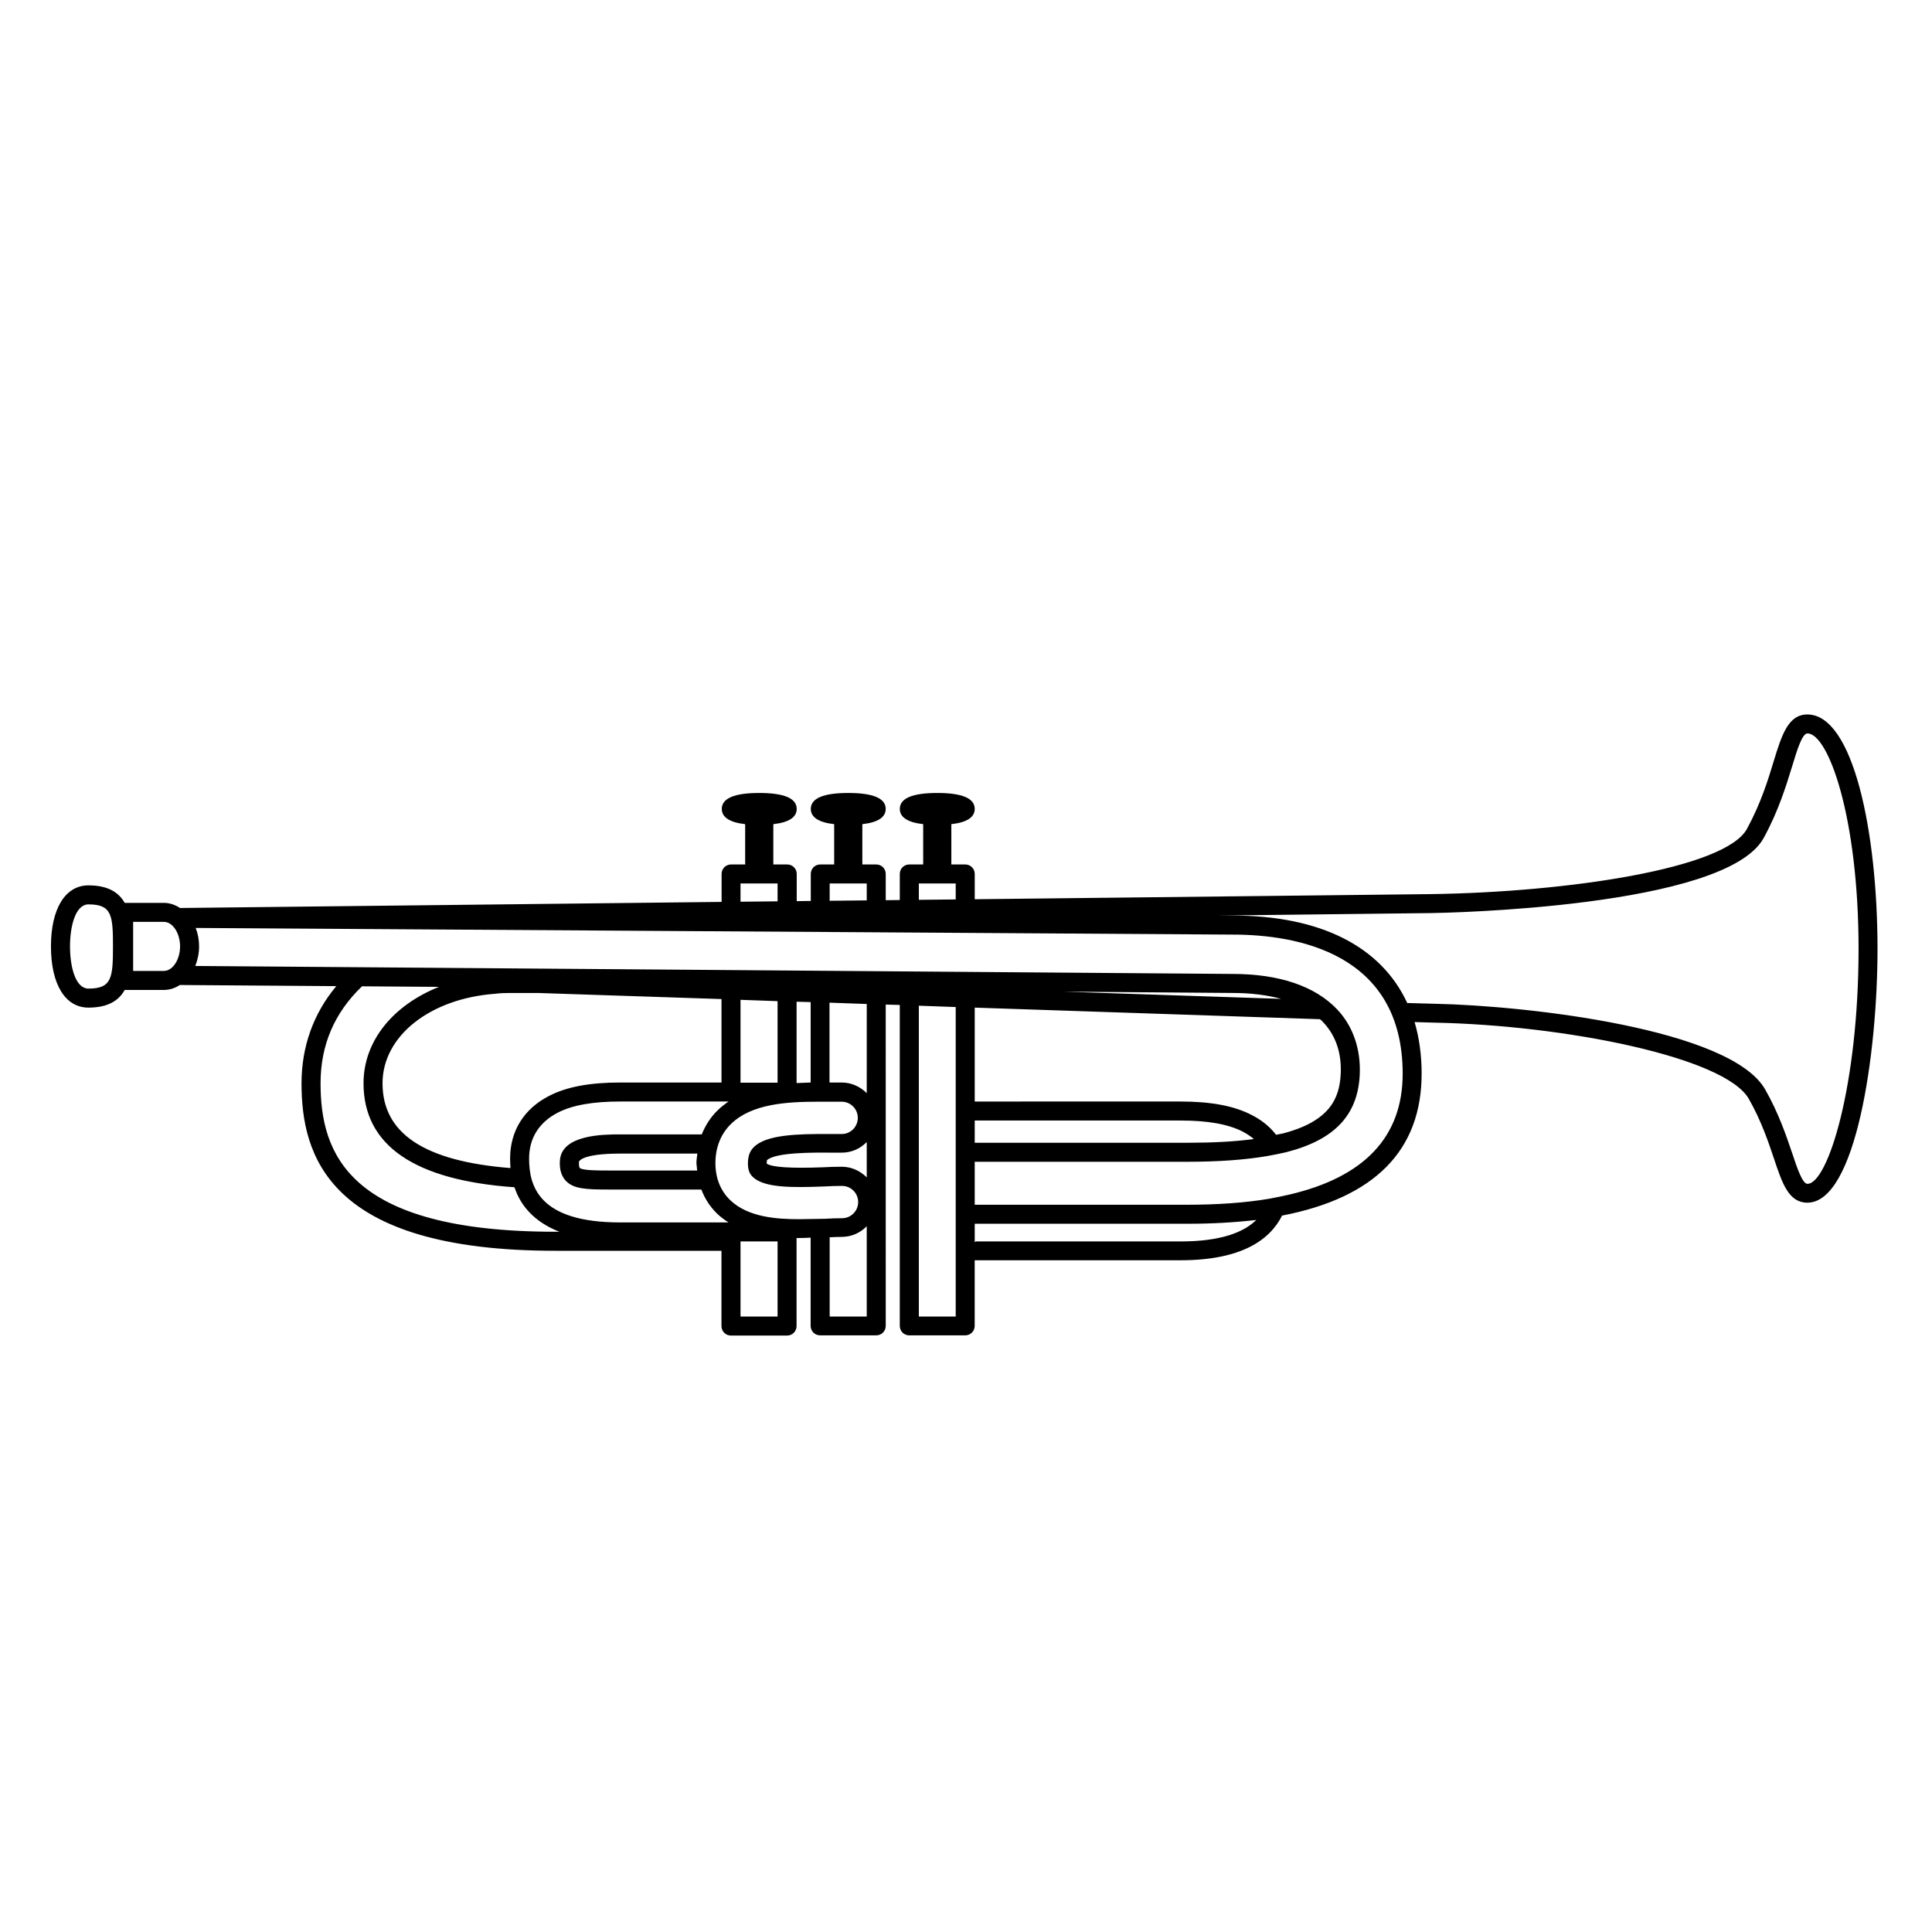
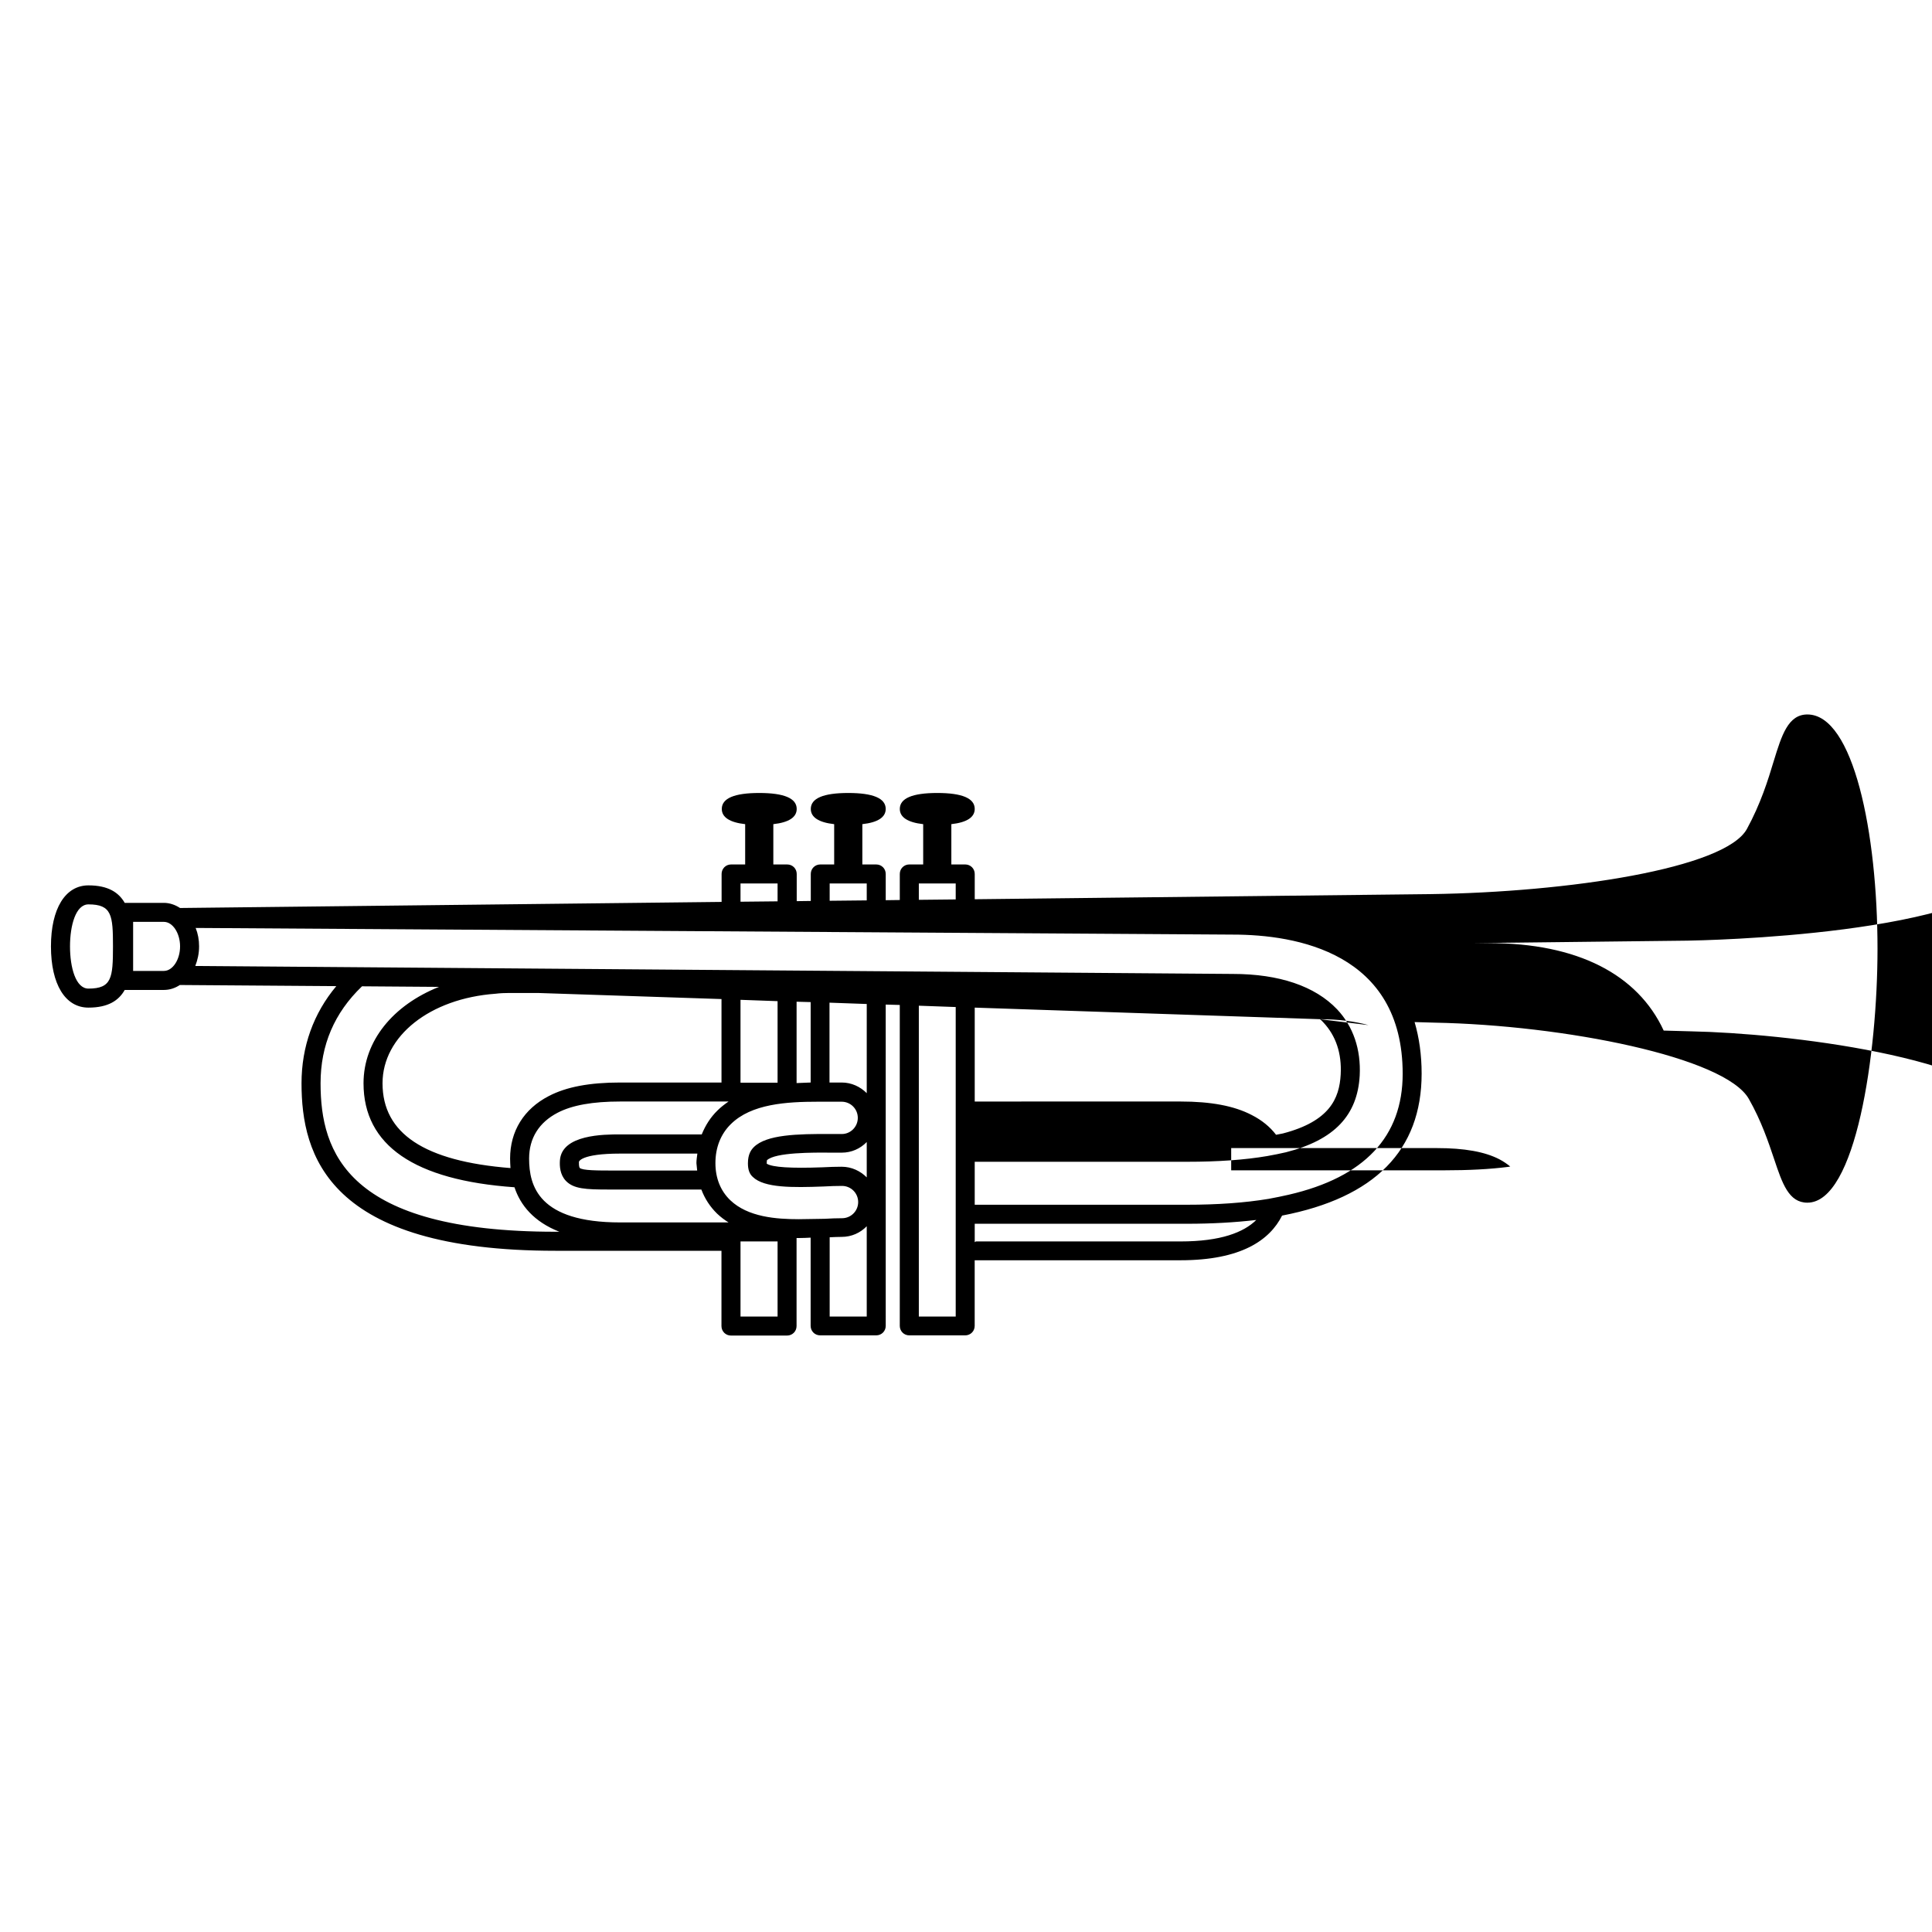
<svg xmlns="http://www.w3.org/2000/svg" fill="#000000" width="800px" height="800px" version="1.1" viewBox="144 144 512 512">
-   <path d="m622.98 333.34c-5.09 0-6.801 5.441-8.918 12.344-1.512 5.039-3.477 11.336-7.106 17.984-5.742 10.531-47.508 16.777-83.832 17.281l-120.81 1.359v-6.699c0-1.41-1.109-2.519-2.519-2.519h-3.68v-10.68c4.082-0.453 6.195-1.812 6.195-4.031 0-2.82-3.324-4.231-9.926-4.231-6.602 0-9.926 1.41-9.926 4.231 0 2.215 2.117 3.578 6.195 4.031v10.68h-3.68c-1.41 0-2.519 1.109-2.519 2.519v6.902l-3.727 0.051v-6.953c0-1.41-1.109-2.519-2.519-2.519h-3.68v-10.68c4.082-0.453 6.195-1.812 6.195-4.031 0-2.82-3.324-4.231-9.926-4.231-6.602 0-9.926 1.41-9.926 4.231 0 2.215 2.117 3.578 6.195 4.031v10.68h-3.68c-1.41 0-2.519 1.109-2.519 2.519v7.152l-3.727 0.051v-7.203c0-1.41-1.109-2.519-2.519-2.519h-3.68v-10.68c4.082-0.453 6.195-1.812 6.195-4.031 0-2.82-3.324-4.231-9.926-4.231-6.602 0-9.926 1.41-9.926 4.231 0 2.215 2.117 3.578 6.195 4.031v10.68h-3.727c-1.41 0-2.519 1.109-2.519 2.519v7.406l-143.52 1.613c-1.309-0.855-2.769-1.359-4.281-1.359h-10.379c-1.562-2.719-4.332-4.637-9.621-4.637-6.144 0-9.926 6.195-9.926 16.172 0 10.027 3.777 16.223 9.926 16.223 5.289 0 8.062-1.914 9.621-4.684h10.379c1.512 0 2.922-0.453 4.231-1.309l41.465 0.301c-6.047 7.203-9.219 16.02-9.219 25.746 0 19.043 6.953 44.387 67.258 44.387h44.031v19.949c0 1.41 1.109 2.519 2.519 2.519h14.863c1.41 0 2.519-1.109 2.519-2.519v-23.328h0.656c1.059 0 2.016-0.051 3.074-0.102v23.375c0 1.41 1.109 2.519 2.519 2.519h14.863c1.41 0 2.519-1.109 2.519-2.519l-0.004-85.141 3.727 0.102v85.043c0 1.41 1.109 2.519 2.519 2.519h14.812c1.41 0 2.519-1.109 2.519-2.519v-17.383h54.512c16.121 0 23.68-5.34 26.953-11.84 24.535-4.734 36.98-17.281 36.98-37.633 0-4.988-0.656-9.523-1.863-13.652l5.238 0.152c34.359 0.656 77.031 9.117 83.332 20.203 3.324 5.844 5.188 11.438 6.699 15.922 2.168 6.5 3.879 11.586 8.816 11.586 12.848 0 18.59-39.348 18.59-67.258 0-30.836-6.398-62.125-18.59-62.125zm-455.54 72.648c-3.375 0-4.887-5.594-4.887-11.184 0-5.543 1.512-11.133 4.887-11.133 6.195 0 6.5 2.871 6.5 11.133-0.004 8.312-0.305 11.184-6.5 11.184zm20-4.684h-8.16v-13h8.16c2.316 0 4.281 2.973 4.281 6.5s-1.965 6.5-4.281 6.5zm200.06-23.176h9.773v4.231l-9.773 0.102zm-23.629 0h9.824v4.484l-9.824 0.102zm-23.629 0h9.824v4.734l-9.824 0.102zm-49.07 92.297c-55.168 0-62.219-21.008-62.219-39.348 0-10.078 3.629-18.641 10.984-25.695l20.402 0.152c-12.141 4.836-20 14.309-20 25.543 0 16.473 13.504 25.695 40.004 27.559 1.562 4.734 5.09 9.117 11.891 11.789zm-11.891-16.875c-22.824-1.812-33.906-9.168-33.906-22.469 0-12.496 12.543-22.469 29.926-23.73 1.211-0.152 2.469-0.203 3.727-0.203h7.508l48.668 1.613v22.117h-26.852c-8.113 0-14.258 1.16-18.895 3.578-6.648 3.426-10.277 9.32-10.277 16.574 0 0.805 0.051 1.66 0.102 2.519zm29.07 14.406c-21.613 0-24.133-9.672-24.133-16.93 0-5.391 2.621-9.574 7.559-12.141 3.879-2.016 9.32-2.973 16.574-2.973h28.719c-1.008 0.707-2.016 1.461-2.922 2.367-1.863 1.812-3.223 3.981-4.18 6.348h-21.613c-4.231 0-15.516 0-15.973 6.902-0.102 1.512 0 3.727 1.562 5.391 2.066 2.168 5.289 2.316 11.438 2.316h1.359 23.125c0.906 2.418 2.316 4.586 4.18 6.398 0.957 0.906 1.965 1.664 3.023 2.316zm20.406-13.754h-22.016c-4.332 0-8.465 0-9.117-0.707 0 0-0.25-0.301-0.203-1.613 0 0 0.453-2.168 10.934-2.168h20.453c-0.102 0.855-0.25 1.664-0.25 2.519 0.047 0.66 0.148 1.316 0.199 1.969zm21.309 38.695h-9.824v-19.902h9.824zm5.695-25.797c-6.047 0-13.551-0.555-18.238-5.039-2.57-2.469-3.93-5.844-3.93-9.824 0-4.133 1.41-7.707 4.082-10.328 5.441-5.391 14.812-5.945 23.125-5.945h0.504 0.051 0.051 2.871 2.769c2.367 0 4.281 1.914 4.281 4.281s-1.914 4.281-4.231 4.281h-3.074c-8.715-0.051-16.93 0.152-20.254 3.477-0.656 0.656-1.562 1.812-1.562 4.281 0 1.664 0.402 2.82 1.309 3.629 3.023 2.922 10.531 2.82 18.691 2.519 1.812-0.102 3.477-0.152 4.938-0.152 2.367 0 4.281 1.914 4.281 4.281 0 2.367-1.914 4.281-4.281 4.281-1.359 0-2.922 0.051-4.586 0.152-2.215 0.004-4.481 0.105-6.797 0.105zm-15.52-36.223v-21.914l9.824 0.352v21.613h-9.824zm14.863 0.148v-21.562l3.727 0.102v21.312c-1.207 0.051-2.469 0.102-3.727 0.148zm18.59 61.871h-9.824v-21.008c1.16-0.051 2.215-0.102 3.176-0.102 2.621 0 4.938-1.059 6.648-2.82zm0-36.879c-1.715-1.715-4.031-2.82-6.648-2.82-1.512 0-3.273 0.051-5.141 0.152-8.262 0.301-13.199 0-14.711-0.957v-0.203c0-0.453 0.051-0.707 0.051-0.707 2.168-2.117 12.344-2.066 16.879-2.016h2.922c2.621 0 4.938-1.059 6.648-2.82zm0-22.32c-1.715-1.715-4.031-2.82-6.648-2.82h-2.769-0.453v-21.16l9.871 0.352zm23.578 59.199h-9.773v-82.375l9.773 0.352zm59.551-19.902h-54.211l-0.301 0.203v-4.887h56.227c6.648 0 12.797-0.352 18.391-1.008-3.328 3.273-9.375 5.691-20.105 5.691zm28.77-12.395c-1.715 0.402-3.527 0.754-5.391 1.109-6.398 1.059-13.602 1.562-21.664 1.562h-56.227v-11.387h56.227c8.312 0 15.367-0.504 21.262-1.512 1.762-0.301 3.426-0.656 4.988-1.008 12.898-3.273 18.941-9.824 19.547-20.305 0.352-6.953-1.715-13.047-5.996-17.582-5.844-6.144-15.367-9.371-27.609-9.371l-274.98-2.113c0.605-1.562 1.008-3.273 1.008-5.188 0-1.762-0.301-3.375-0.906-4.887l274.83 1.762c16.828 0 45.039 4.785 45.039 36.879 0 16.676-10.125 27.406-30.125 32.039zm8.211-46.5c0.301 0.25 0.605 0.504 0.855 0.805 3.375 3.578 4.938 8.262 4.637 13.855-0.352 6.348-2.922 12.395-15.316 15.617l-1.812 0.352c-1.613-2.117-3.777-3.879-6.449-5.238-4.637-2.418-10.781-3.578-18.895-3.578l-54.512 0.004v-24.887zm-67.965-7.305 44.84 0.352c4.836 0 9.117 0.555 12.848 1.562zm30.984 34.156c7.254 0 12.695 0.957 16.574 2.973 1.059 0.555 2.016 1.211 2.871 1.914l-0.605 0.102c-4.734 0.605-10.328 0.906-17.129 0.906h-56.223v-5.894zm166.16 16.777c-1.309 0-2.719-4.133-4.031-8.113-1.613-4.734-3.578-10.578-7.152-16.879-9.117-16.07-62.926-22.219-87.512-22.723l-7.356-0.203c-6.902-14.914-22.871-23.176-46.25-23.176h-4.281l56.828-0.656c3.176-0.051 77.988-1.359 88.168-19.902 3.879-7.106 5.894-13.652 7.508-18.895 1.309-4.332 2.672-8.816 4.082-8.816 5.543 0 13.551 22.27 13.551 57.133-0.004 36.082-8.113 62.23-13.555 62.23z" />
+   <path d="m622.98 333.34c-5.09 0-6.801 5.441-8.918 12.344-1.512 5.039-3.477 11.336-7.106 17.984-5.742 10.531-47.508 16.777-83.832 17.281l-120.81 1.359v-6.699c0-1.41-1.109-2.519-2.519-2.519h-3.68v-10.68c4.082-0.453 6.195-1.812 6.195-4.031 0-2.82-3.324-4.231-9.926-4.231-6.602 0-9.926 1.41-9.926 4.231 0 2.215 2.117 3.578 6.195 4.031v10.68h-3.68c-1.41 0-2.519 1.109-2.519 2.519v6.902l-3.727 0.051v-6.953c0-1.41-1.109-2.519-2.519-2.519h-3.68v-10.68c4.082-0.453 6.195-1.812 6.195-4.031 0-2.82-3.324-4.231-9.926-4.231-6.602 0-9.926 1.41-9.926 4.231 0 2.215 2.117 3.578 6.195 4.031v10.68h-3.68c-1.41 0-2.519 1.109-2.519 2.519v7.152l-3.727 0.051v-7.203c0-1.41-1.109-2.519-2.519-2.519h-3.68v-10.68c4.082-0.453 6.195-1.812 6.195-4.031 0-2.82-3.324-4.231-9.926-4.231-6.602 0-9.926 1.41-9.926 4.231 0 2.215 2.117 3.578 6.195 4.031v10.68h-3.727c-1.41 0-2.519 1.109-2.519 2.519v7.406l-143.52 1.613c-1.309-0.855-2.769-1.359-4.281-1.359h-10.379c-1.562-2.719-4.332-4.637-9.621-4.637-6.144 0-9.926 6.195-9.926 16.172 0 10.027 3.777 16.223 9.926 16.223 5.289 0 8.062-1.914 9.621-4.684h10.379c1.512 0 2.922-0.453 4.231-1.309l41.465 0.301c-6.047 7.203-9.219 16.02-9.219 25.746 0 19.043 6.953 44.387 67.258 44.387h44.031v19.949c0 1.41 1.109 2.519 2.519 2.519h14.863c1.41 0 2.519-1.109 2.519-2.519v-23.328h0.656c1.059 0 2.016-0.051 3.074-0.102v23.375c0 1.41 1.109 2.519 2.519 2.519h14.863c1.41 0 2.519-1.109 2.519-2.519l-0.004-85.141 3.727 0.102v85.043c0 1.41 1.109 2.519 2.519 2.519h14.812c1.41 0 2.519-1.109 2.519-2.519v-17.383h54.512c16.121 0 23.68-5.34 26.953-11.84 24.535-4.734 36.98-17.281 36.98-37.633 0-4.988-0.656-9.523-1.863-13.652l5.238 0.152c34.359 0.656 77.031 9.117 83.332 20.203 3.324 5.844 5.188 11.438 6.699 15.922 2.168 6.5 3.879 11.586 8.816 11.586 12.848 0 18.59-39.348 18.59-67.258 0-30.836-6.398-62.125-18.59-62.125zm-455.54 72.648c-3.375 0-4.887-5.594-4.887-11.184 0-5.543 1.512-11.133 4.887-11.133 6.195 0 6.5 2.871 6.5 11.133-0.004 8.312-0.305 11.184-6.5 11.184zm20-4.684h-8.16v-13h8.16c2.316 0 4.281 2.973 4.281 6.5s-1.965 6.5-4.281 6.5zm200.06-23.176h9.773v4.231l-9.773 0.102zm-23.629 0h9.824v4.484l-9.824 0.102zm-23.629 0h9.824v4.734l-9.824 0.102zm-49.07 92.297c-55.168 0-62.219-21.008-62.219-39.348 0-10.078 3.629-18.641 10.984-25.695l20.402 0.152c-12.141 4.836-20 14.309-20 25.543 0 16.473 13.504 25.695 40.004 27.559 1.562 4.734 5.09 9.117 11.891 11.789zm-11.891-16.875c-22.824-1.812-33.906-9.168-33.906-22.469 0-12.496 12.543-22.469 29.926-23.73 1.211-0.152 2.469-0.203 3.727-0.203h7.508l48.668 1.613v22.117h-26.852c-8.113 0-14.258 1.16-18.895 3.578-6.648 3.426-10.277 9.32-10.277 16.574 0 0.805 0.051 1.66 0.102 2.519zm29.07 14.406c-21.613 0-24.133-9.672-24.133-16.93 0-5.391 2.621-9.574 7.559-12.141 3.879-2.016 9.32-2.973 16.574-2.973h28.719c-1.008 0.707-2.016 1.461-2.922 2.367-1.863 1.812-3.223 3.981-4.18 6.348h-21.613c-4.231 0-15.516 0-15.973 6.902-0.102 1.512 0 3.727 1.562 5.391 2.066 2.168 5.289 2.316 11.438 2.316h1.359 23.125c0.906 2.418 2.316 4.586 4.18 6.398 0.957 0.906 1.965 1.664 3.023 2.316zm20.406-13.754h-22.016c-4.332 0-8.465 0-9.117-0.707 0 0-0.25-0.301-0.203-1.613 0 0 0.453-2.168 10.934-2.168h20.453c-0.102 0.855-0.25 1.664-0.25 2.519 0.047 0.66 0.148 1.316 0.199 1.969zm21.309 38.695h-9.824v-19.902h9.824zm5.695-25.797c-6.047 0-13.551-0.555-18.238-5.039-2.57-2.469-3.93-5.844-3.93-9.824 0-4.133 1.41-7.707 4.082-10.328 5.441-5.391 14.812-5.945 23.125-5.945h0.504 0.051 0.051 2.871 2.769c2.367 0 4.281 1.914 4.281 4.281s-1.914 4.281-4.231 4.281h-3.074c-8.715-0.051-16.93 0.152-20.254 3.477-0.656 0.656-1.562 1.812-1.562 4.281 0 1.664 0.402 2.82 1.309 3.629 3.023 2.922 10.531 2.82 18.691 2.519 1.812-0.102 3.477-0.152 4.938-0.152 2.367 0 4.281 1.914 4.281 4.281 0 2.367-1.914 4.281-4.281 4.281-1.359 0-2.922 0.051-4.586 0.152-2.215 0.004-4.481 0.105-6.797 0.105zm-15.52-36.223v-21.914l9.824 0.352v21.613h-9.824zm14.863 0.148v-21.562l3.727 0.102v21.312c-1.207 0.051-2.469 0.102-3.727 0.148zm18.59 61.871h-9.824v-21.008c1.16-0.051 2.215-0.102 3.176-0.102 2.621 0 4.938-1.059 6.648-2.82zm0-36.879c-1.715-1.715-4.031-2.82-6.648-2.82-1.512 0-3.273 0.051-5.141 0.152-8.262 0.301-13.199 0-14.711-0.957v-0.203c0-0.453 0.051-0.707 0.051-0.707 2.168-2.117 12.344-2.066 16.879-2.016h2.922c2.621 0 4.938-1.059 6.648-2.82zm0-22.32c-1.715-1.715-4.031-2.82-6.648-2.82h-2.769-0.453v-21.16l9.871 0.352zm23.578 59.199h-9.773v-82.375l9.773 0.352zm59.551-19.902h-54.211l-0.301 0.203v-4.887h56.227c6.648 0 12.797-0.352 18.391-1.008-3.328 3.273-9.375 5.691-20.105 5.691zm28.77-12.395c-1.715 0.402-3.527 0.754-5.391 1.109-6.398 1.059-13.602 1.562-21.664 1.562h-56.227v-11.387h56.227c8.312 0 15.367-0.504 21.262-1.512 1.762-0.301 3.426-0.656 4.988-1.008 12.898-3.273 18.941-9.824 19.547-20.305 0.352-6.953-1.715-13.047-5.996-17.582-5.844-6.144-15.367-9.371-27.609-9.371l-274.98-2.113c0.605-1.562 1.008-3.273 1.008-5.188 0-1.762-0.301-3.375-0.906-4.887l274.83 1.762c16.828 0 45.039 4.785 45.039 36.879 0 16.676-10.125 27.406-30.125 32.039zm8.211-46.5c0.301 0.25 0.605 0.504 0.855 0.805 3.375 3.578 4.938 8.262 4.637 13.855-0.352 6.348-2.922 12.395-15.316 15.617l-1.812 0.352c-1.613-2.117-3.777-3.879-6.449-5.238-4.637-2.418-10.781-3.578-18.895-3.578l-54.512 0.004v-24.887zc4.836 0 9.117 0.555 12.848 1.562zm30.984 34.156c7.254 0 12.695 0.957 16.574 2.973 1.059 0.555 2.016 1.211 2.871 1.914l-0.605 0.102c-4.734 0.605-10.328 0.906-17.129 0.906h-56.223v-5.894zm166.16 16.777c-1.309 0-2.719-4.133-4.031-8.113-1.613-4.734-3.578-10.578-7.152-16.879-9.117-16.07-62.926-22.219-87.512-22.723l-7.356-0.203c-6.902-14.914-22.871-23.176-46.25-23.176h-4.281l56.828-0.656c3.176-0.051 77.988-1.359 88.168-19.902 3.879-7.106 5.894-13.652 7.508-18.895 1.309-4.332 2.672-8.816 4.082-8.816 5.543 0 13.551 22.27 13.551 57.133-0.004 36.082-8.113 62.23-13.555 62.23z" />
</svg>